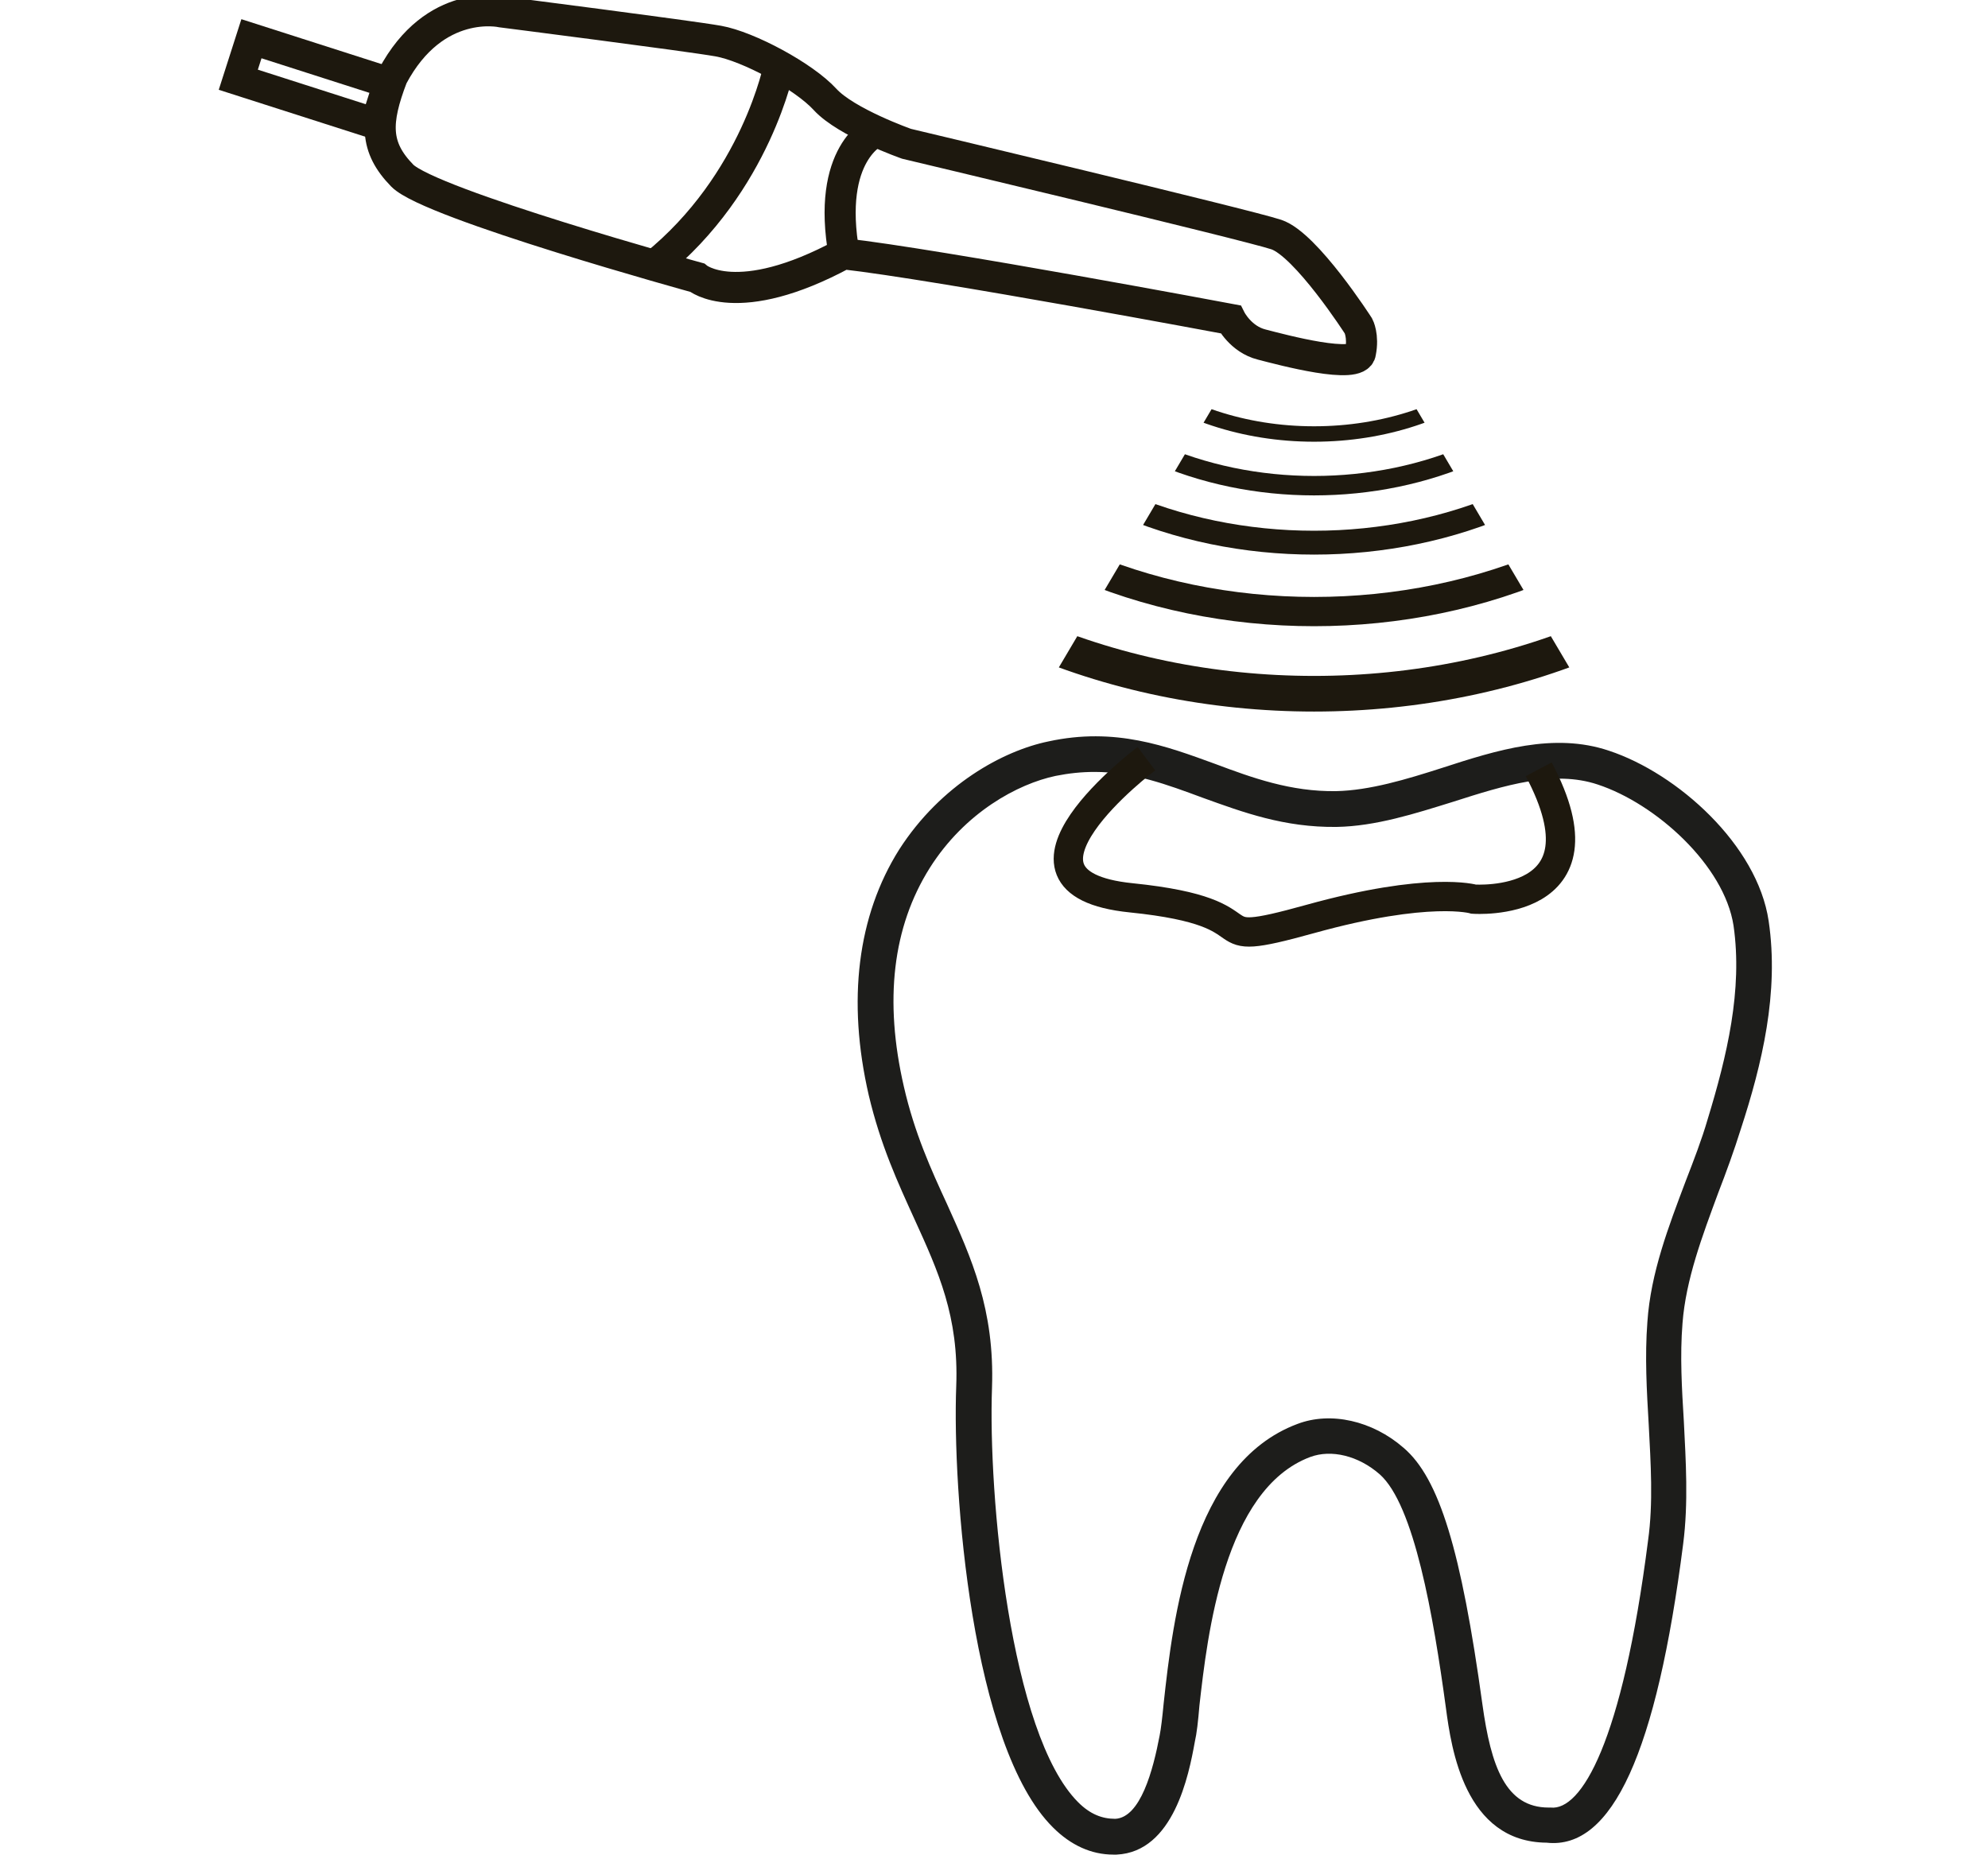
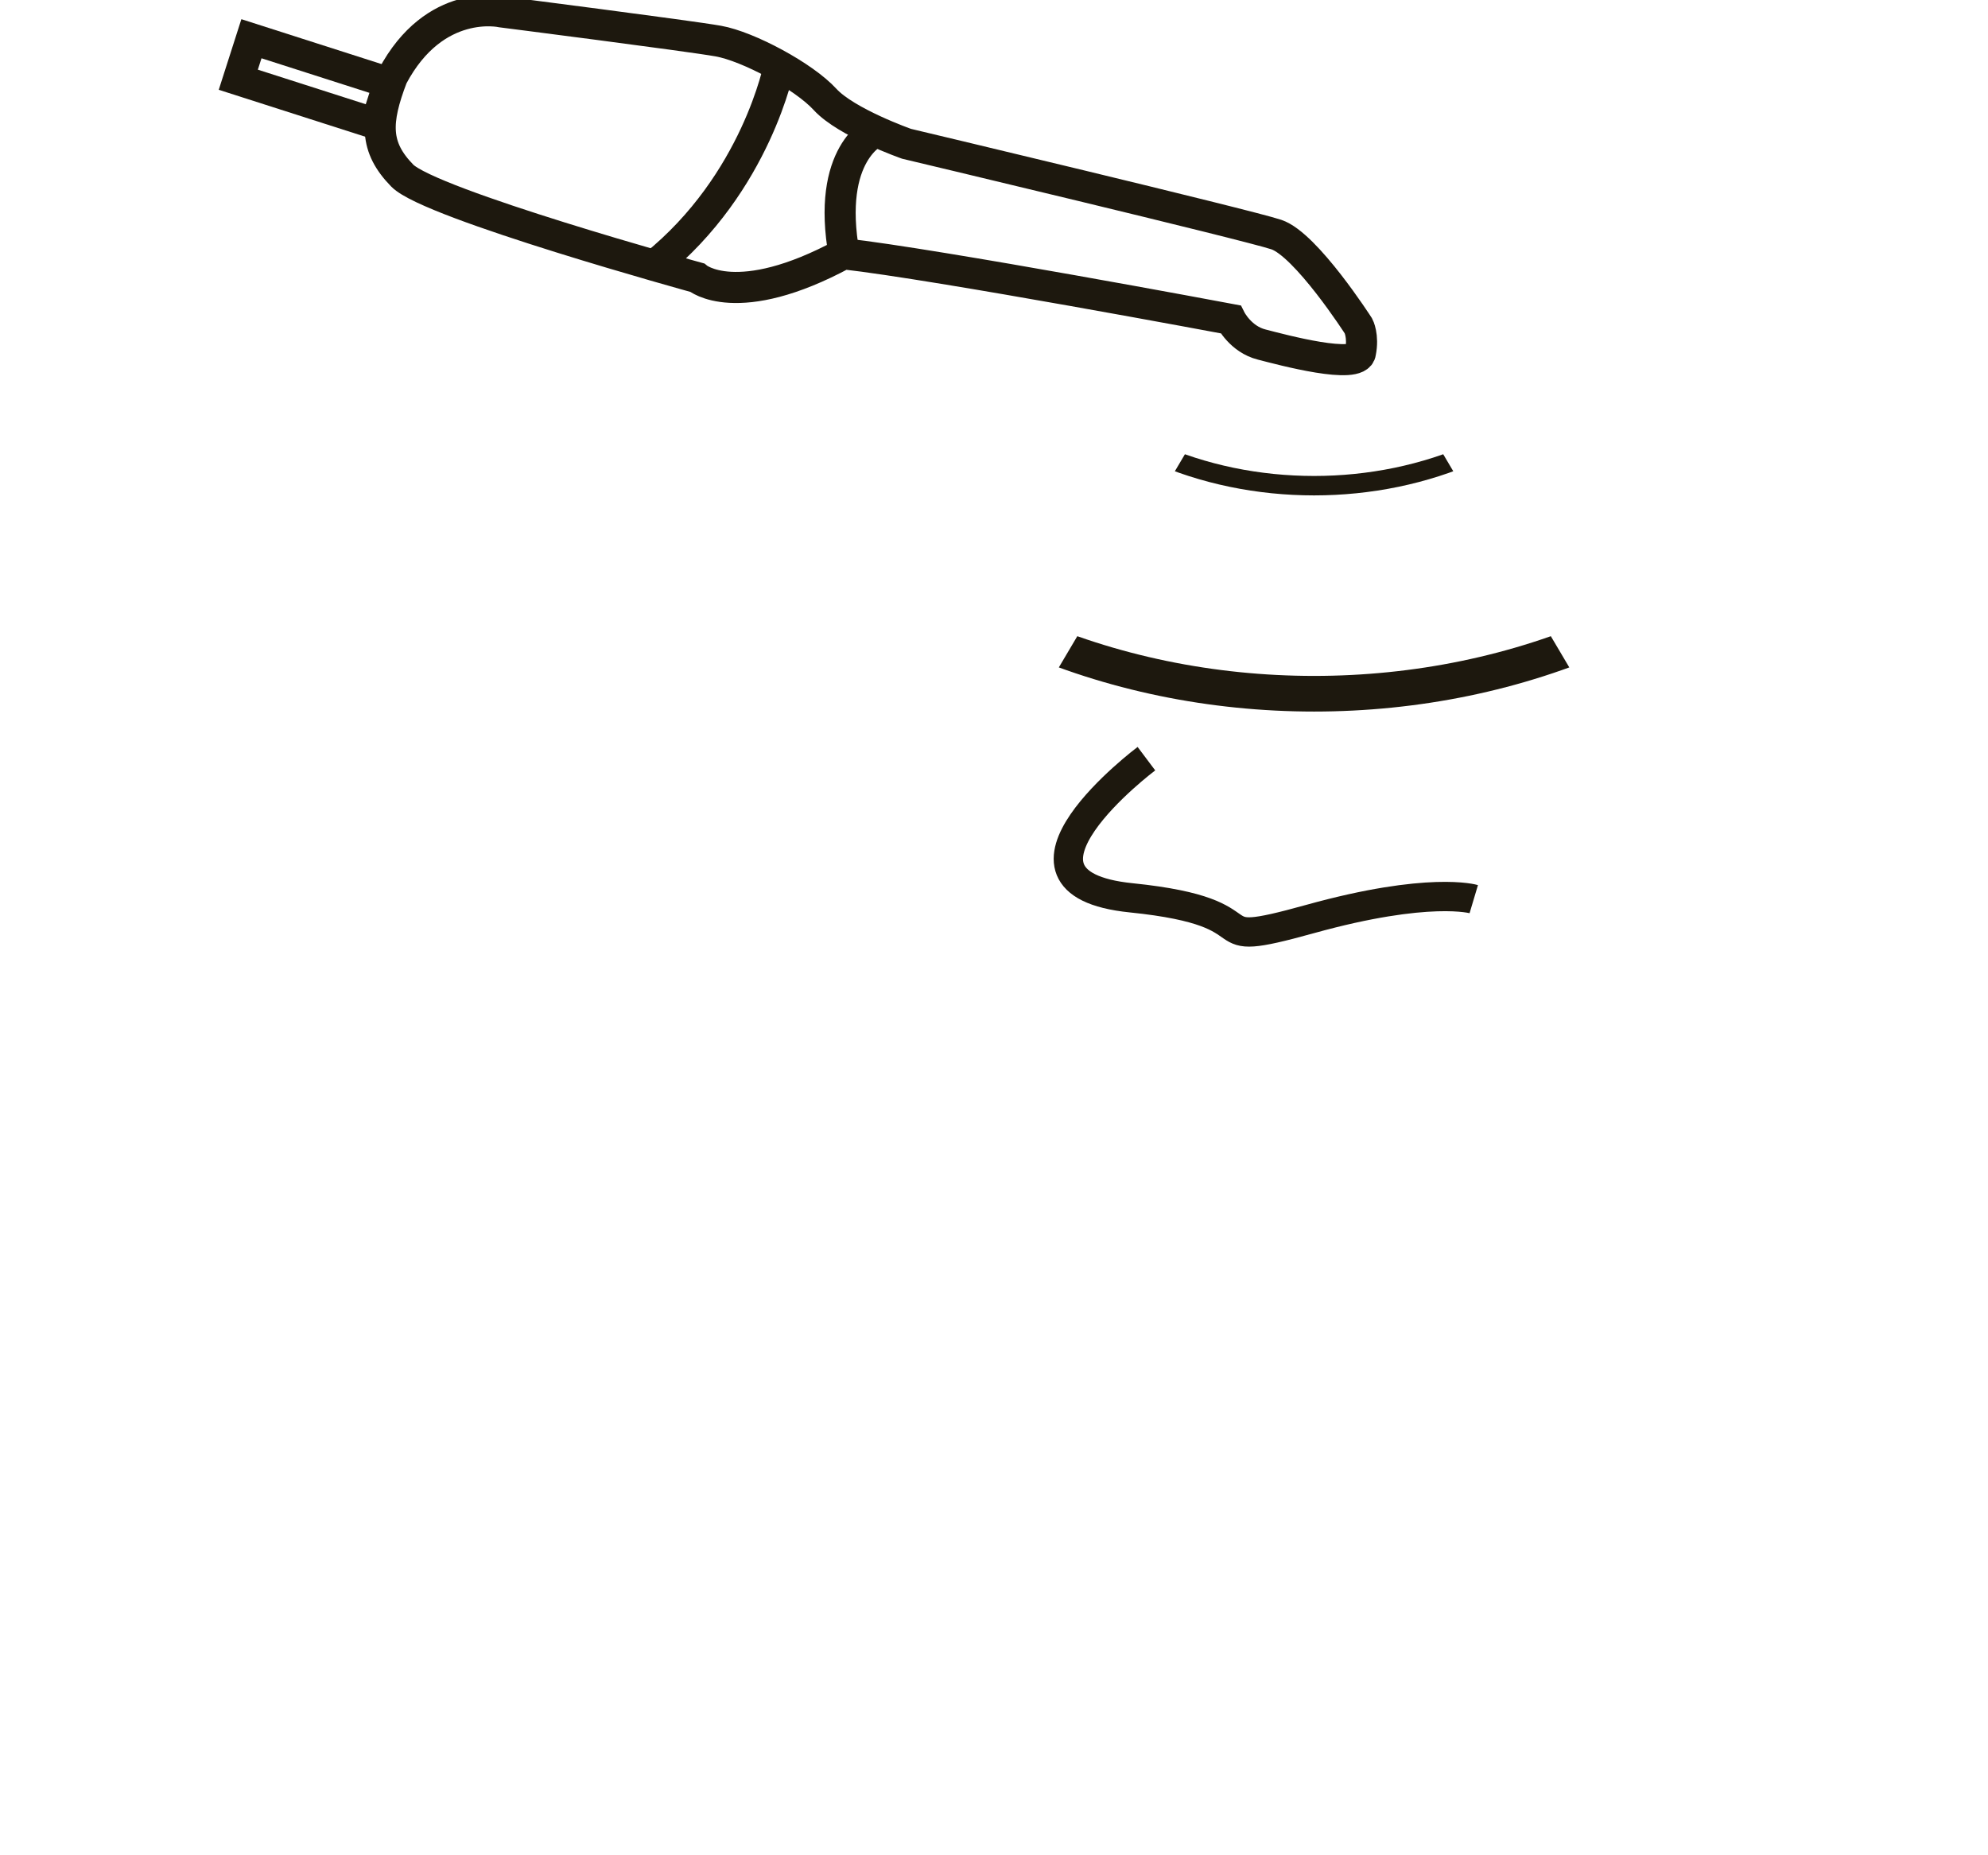
<svg xmlns="http://www.w3.org/2000/svg" xmlns:xlink="http://www.w3.org/1999/xlink" version="1.0" id="Ebene_1" x="0px" y="0px" viewBox="0 0 300 280" style="enable-background:new 0 0 300 280;" xml:space="preserve">
  <style type="text/css">
	.st0{fill:#FFFFFF;}
	.st1{fill:#1D1D1B;}
	.st2{fill:none;stroke:#1D180E;stroke-width:4.693;stroke-miterlimit:10;}
	
		.st3{clip-path:url(#SVGID_00000107555874412763194330000014875571511608946056_);fill:none;stroke:#1D180E;stroke-width:5.378;stroke-miterlimit:10;}
	
		.st4{clip-path:url(#SVGID_00000107555874412763194330000014875571511608946056_);fill:none;stroke:#1D180E;stroke-width:4.415;stroke-miterlimit:10;}
	
		.st5{clip-path:url(#SVGID_00000107555874412763194330000014875571511608946056_);fill:none;stroke:#1D180E;stroke-width:3.601;stroke-miterlimit:10;}
	
		.st6{clip-path:url(#SVGID_00000107555874412763194330000014875571511608946056_);fill:none;stroke:#1D180E;stroke-width:2.933;stroke-miterlimit:10;}
	
		.st7{clip-path:url(#SVGID_00000107555874412763194330000014875571511608946056_);fill:none;stroke:#1D180E;stroke-width:2.329;stroke-miterlimit:10;}
	.st8{fill:none;stroke:#1D180E;stroke-width:4.425;stroke-miterlimit:10;}
</style>
-   <rect y="0" class="st0" width="300" height="280" />
-   <path class="st1" d="M266.9,139c-1.7-11.5-13.8-22.3-24.1-25.7c-8.3-2.8-16.9-0.1-25.2,2.6c-5.3,1.7-10.9,3.4-16,3.5  c-6.8,0.1-12.6-2-18.2-4.1c-7.4-2.7-15.1-5.6-25.2-3.4c-6.8,1.4-16.2,6.5-22.5,16.3c-6.3,10-7.9,22.8-4.6,37.1  c1.8,7.6,4.4,13.2,6.9,18.7c3.6,7.9,6.7,14.7,6.3,25.2c-0.6,15.7,2.3,54.4,14.6,66.6c2.7,2.7,5.8,4.1,9.1,4.1l0.5,0  c8.6-0.4,10.9-12,11.8-17c0.3-1.3,0.5-3.1,0.7-5.5c1.2-10.6,3.7-32.6,16.7-37.5c3.2-1.2,7.3-0.2,10.5,2.6c5.2,4.6,8.1,21.3,10,35.3  c0.8,6,2.8,20.2,15.2,20.3c9.9,1.1,16.6-13.7,20.6-45.1c0.8-6.2,0.4-12.5,0.1-18.5c-0.3-4.9-0.6-9.9-0.2-14.8  c0.5-6.6,3-13.2,5.4-19.7c1.2-3.1,2.4-6.4,3.4-9.6C265.9,160.6,268.5,149.8,266.9,139z M248.6,199.5c-0.4,5.2-0.1,10.4,0.2,15.5  c0.3,5.8,0.7,11.8-0.1,17.5c-3.9,30.6-10.1,40.8-14.7,40.3l-0.3,0c-6.5,0-8.7-6.2-10-15.6c-3.2-23.2-6.5-34.1-11.9-38.7  c-4.7-4.1-11-5.5-16-3.6c-16.1,6-18.8,29.4-20.2,42.2c-0.2,2.1-0.4,3.8-0.6,4.8c-1,5.3-2.9,12.4-6.7,12.6c-2,0-3.8-0.7-5.6-2.5  c-10.3-10.3-13.6-46.4-13-62.6c0.4-11.8-3.1-19.5-6.8-27.7c-2.4-5.2-4.9-10.7-6.5-17.7c-3-13-1.7-24.1,3.9-33  c5.3-8.4,13.3-12.7,19-13.9c2-0.4,3.9-0.6,5.9-0.6c5.8,0,10.9,1.9,16.3,3.9c6.1,2.2,12.3,4.5,20.2,4.4c5.9-0.1,11.8-2,17.6-3.8  c7.8-2.5,15.2-4.8,21.8-2.6c8.8,2.9,19.1,12.2,20.5,21.3c1.4,9.7-1,19.7-3.9,29.2c-0.9,3.1-2.1,6.2-3.3,9.3  C251.8,185.1,249.1,192.1,248.6,199.5z" />
  <g>
    <path class="st2" d="M205,49.2c0,0-7.9-12.3-12.4-13.8s-55.8-13.7-55.8-13.7s-9.1-3.2-12.3-6.7s-11.6-8-16.1-8.8   c-4.5-0.8-32.7-4.4-32.7-4.4s-10.1-2.3-16.5,9.8c-2.6,6.8-2.7,10.6,1.5,14.9s44.5,15.4,44.5,15.4s6,5.1,22.1-3.6   c14.2,1.6,58.4,9.9,58.4,9.9s1.5,3,4.7,3.8c3.1,0.8,14.6,3.9,14.9,1.2C205.8,50.7,205,49.2,205,49.2z" />
    <path class="st2" d="M117.6,9.9c0,0-3.4,17.7-18.9,30.2" />
    <path class="st2" d="M132.2,19.8c0,0-7.6,3.2-4.8,18.7" />
    <rect x="36.4" y="9" transform="matrix(-0.952 -0.305 0.305 -0.952 88.622 38.352)" class="st2" width="21.8" height="6.5" />
  </g>
  <g>
    <defs>
      <polygon id="SVGID_1_" points="198.3,35.6 247.8,119.3 148.8,119.3   " />
    </defs>
    <clipPath id="SVGID_00000010281217610327746040000010313993635043976090_">
      <use xlink:href="#SVGID_1_" style="overflow:visible;" />
    </clipPath>
    <ellipse style="clip-path:url(#SVGID_00000010281217610327746040000010313993635043976090_);fill:none;stroke:#1D180E;stroke-width:5.378;stroke-miterlimit:10;" cx="198.3" cy="35.6" rx="88.8" ry="69.1" />
-     <ellipse style="clip-path:url(#SVGID_00000010281217610327746040000010313993635043976090_);fill:none;stroke:#1D180E;stroke-width:4.415;stroke-miterlimit:10;" cx="198.3" cy="35.6" rx="72.9" ry="56.7" />
-     <ellipse style="clip-path:url(#SVGID_00000010281217610327746040000010313993635043976090_);fill:none;stroke:#1D180E;stroke-width:3.601;stroke-miterlimit:10;" cx="198.3" cy="35.6" rx="59.5" ry="46.3" />
    <ellipse style="clip-path:url(#SVGID_00000010281217610327746040000010313993635043976090_);fill:none;stroke:#1D180E;stroke-width:2.933;stroke-miterlimit:10;" cx="198.3" cy="35.6" rx="48.4" ry="37.7" />
-     <ellipse style="clip-path:url(#SVGID_00000010281217610327746040000010313993635043976090_);fill:none;stroke:#1D180E;stroke-width:2.329;stroke-miterlimit:10;" cx="198.3" cy="35.6" rx="38.5" ry="29.9" />
  </g>
  <path class="st2" d="M165.2,116.6" />
-   <path class="st8" d="M173,114.5c0,0-24.9,18.7-2.3,21c22.6,2.3,9,8.2,27,3.2s24.7-3,24.7-3s21,1.5,9.8-19.6" />
+   <path class="st8" d="M173,114.5c0,0-24.9,18.7-2.3,21c22.6,2.3,9,8.2,27,3.2s24.7-3,24.7-3" />
</svg>